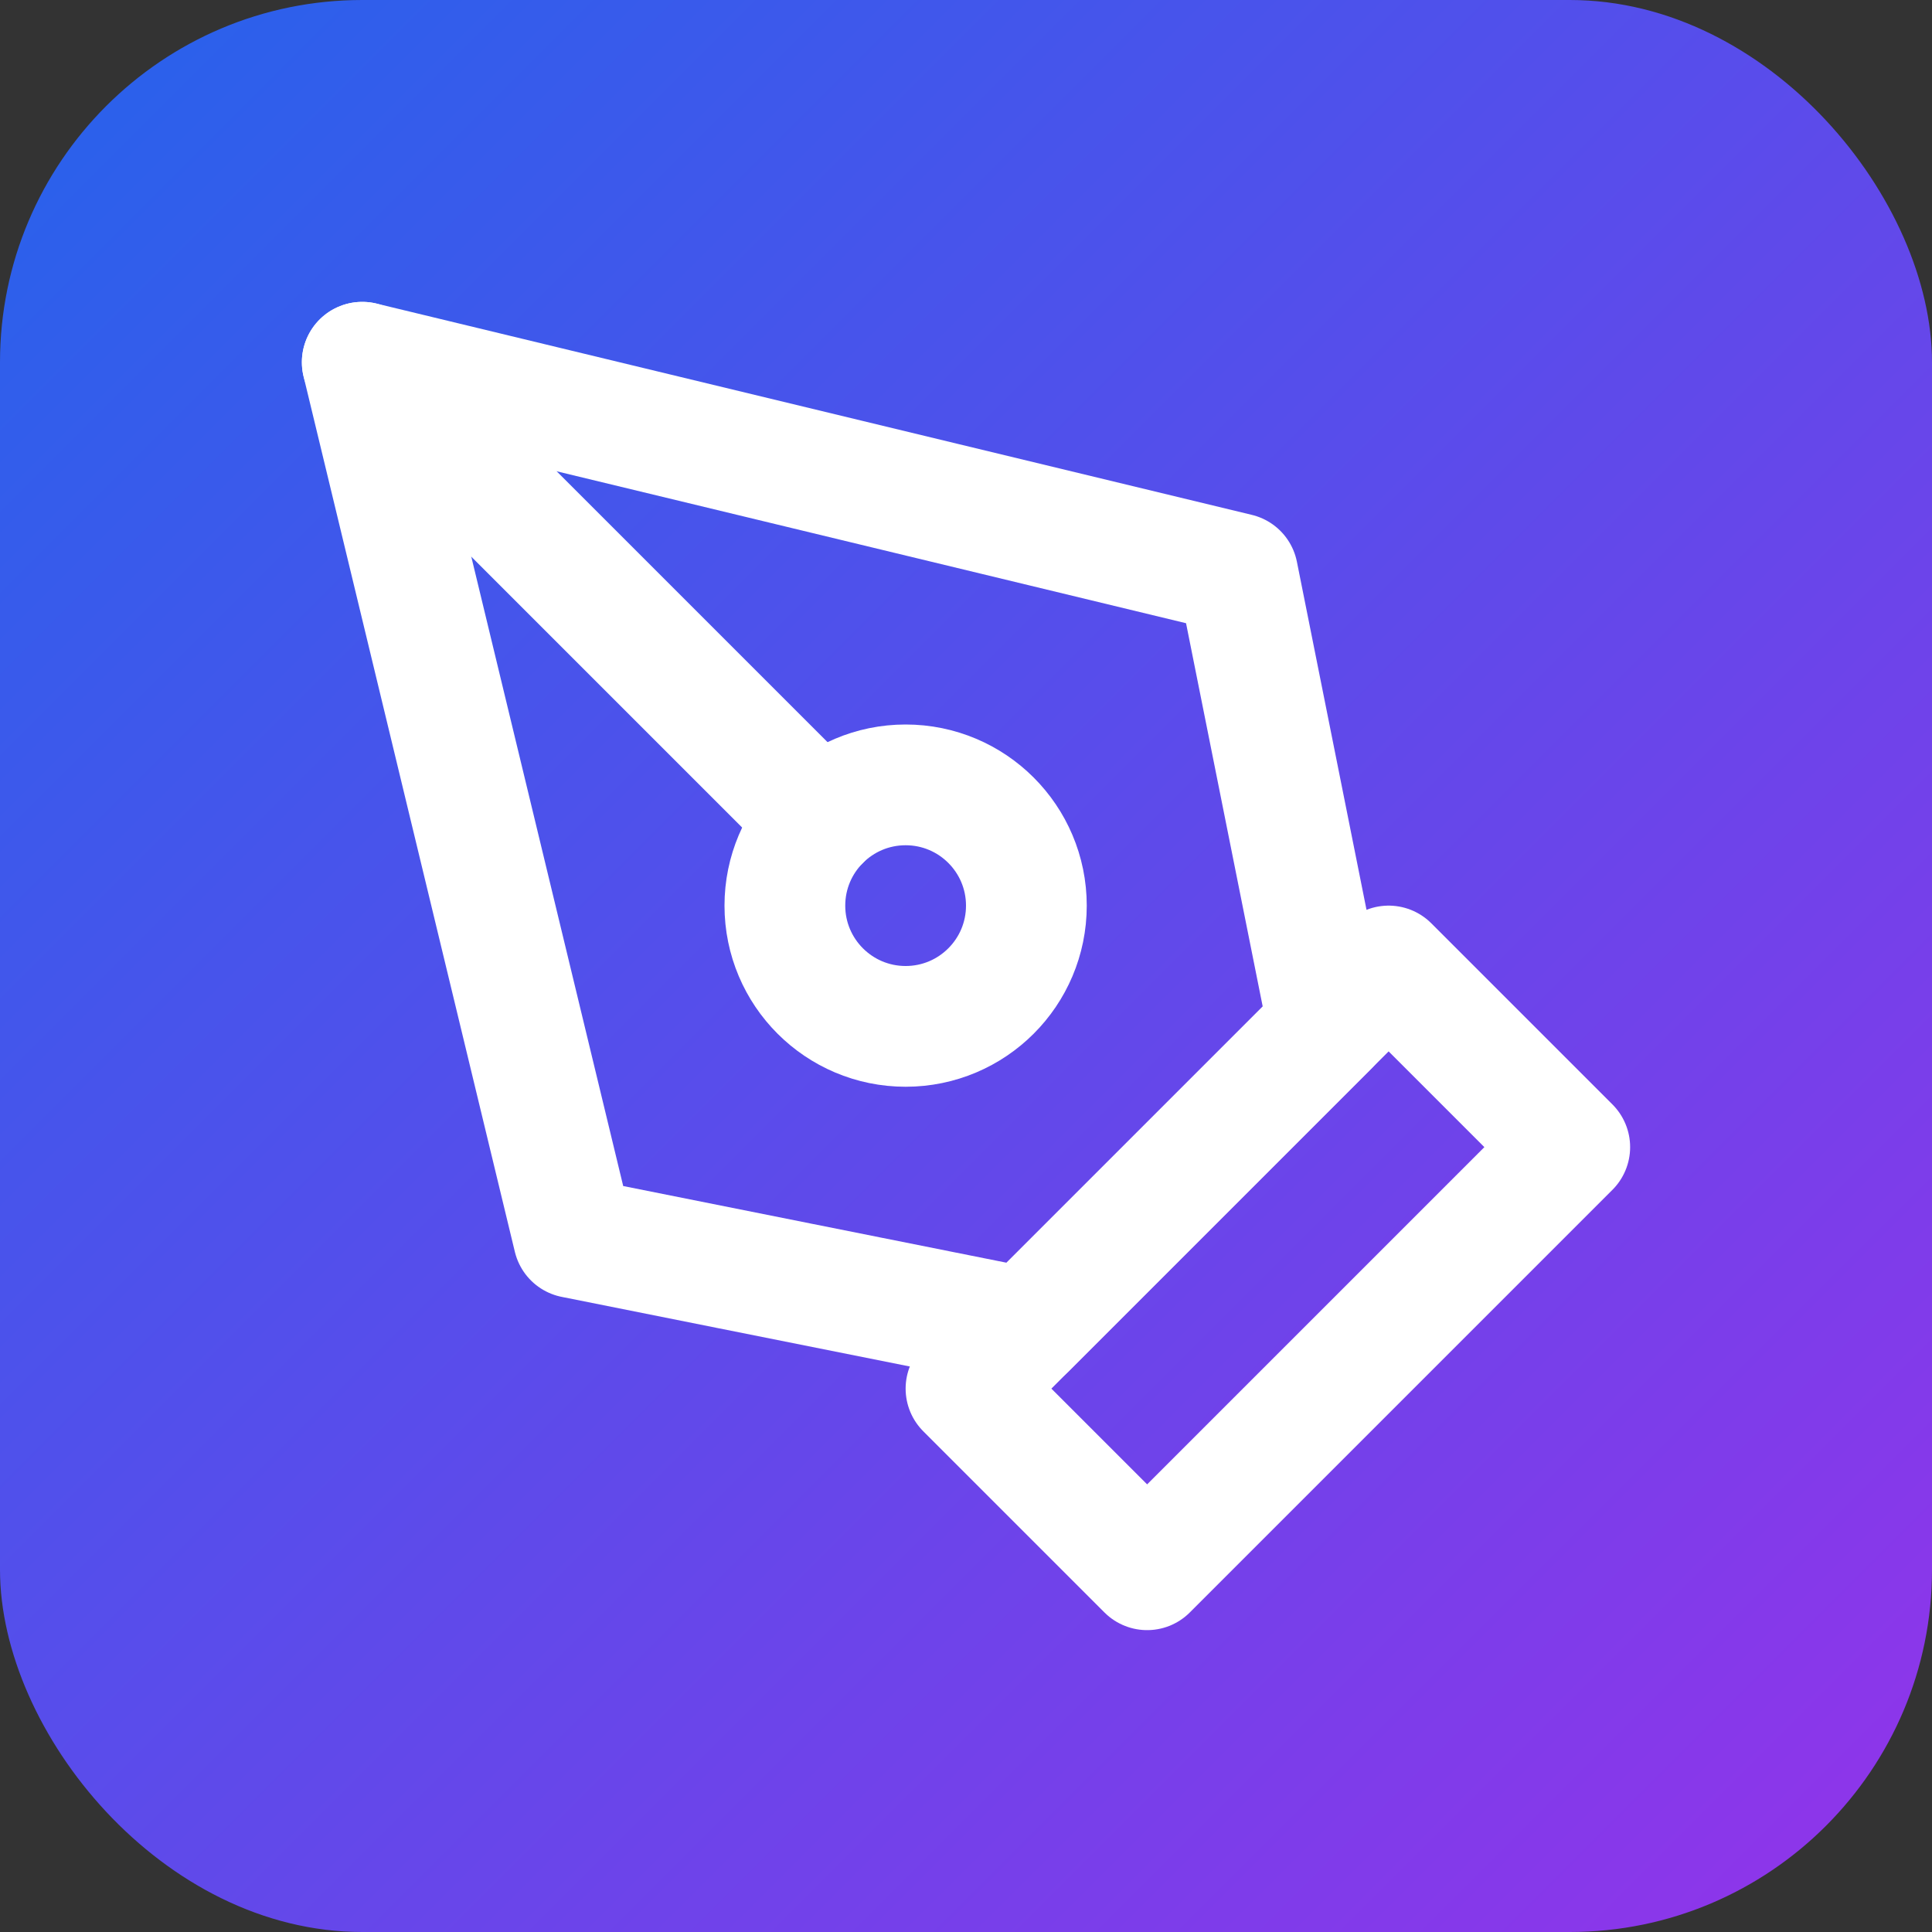
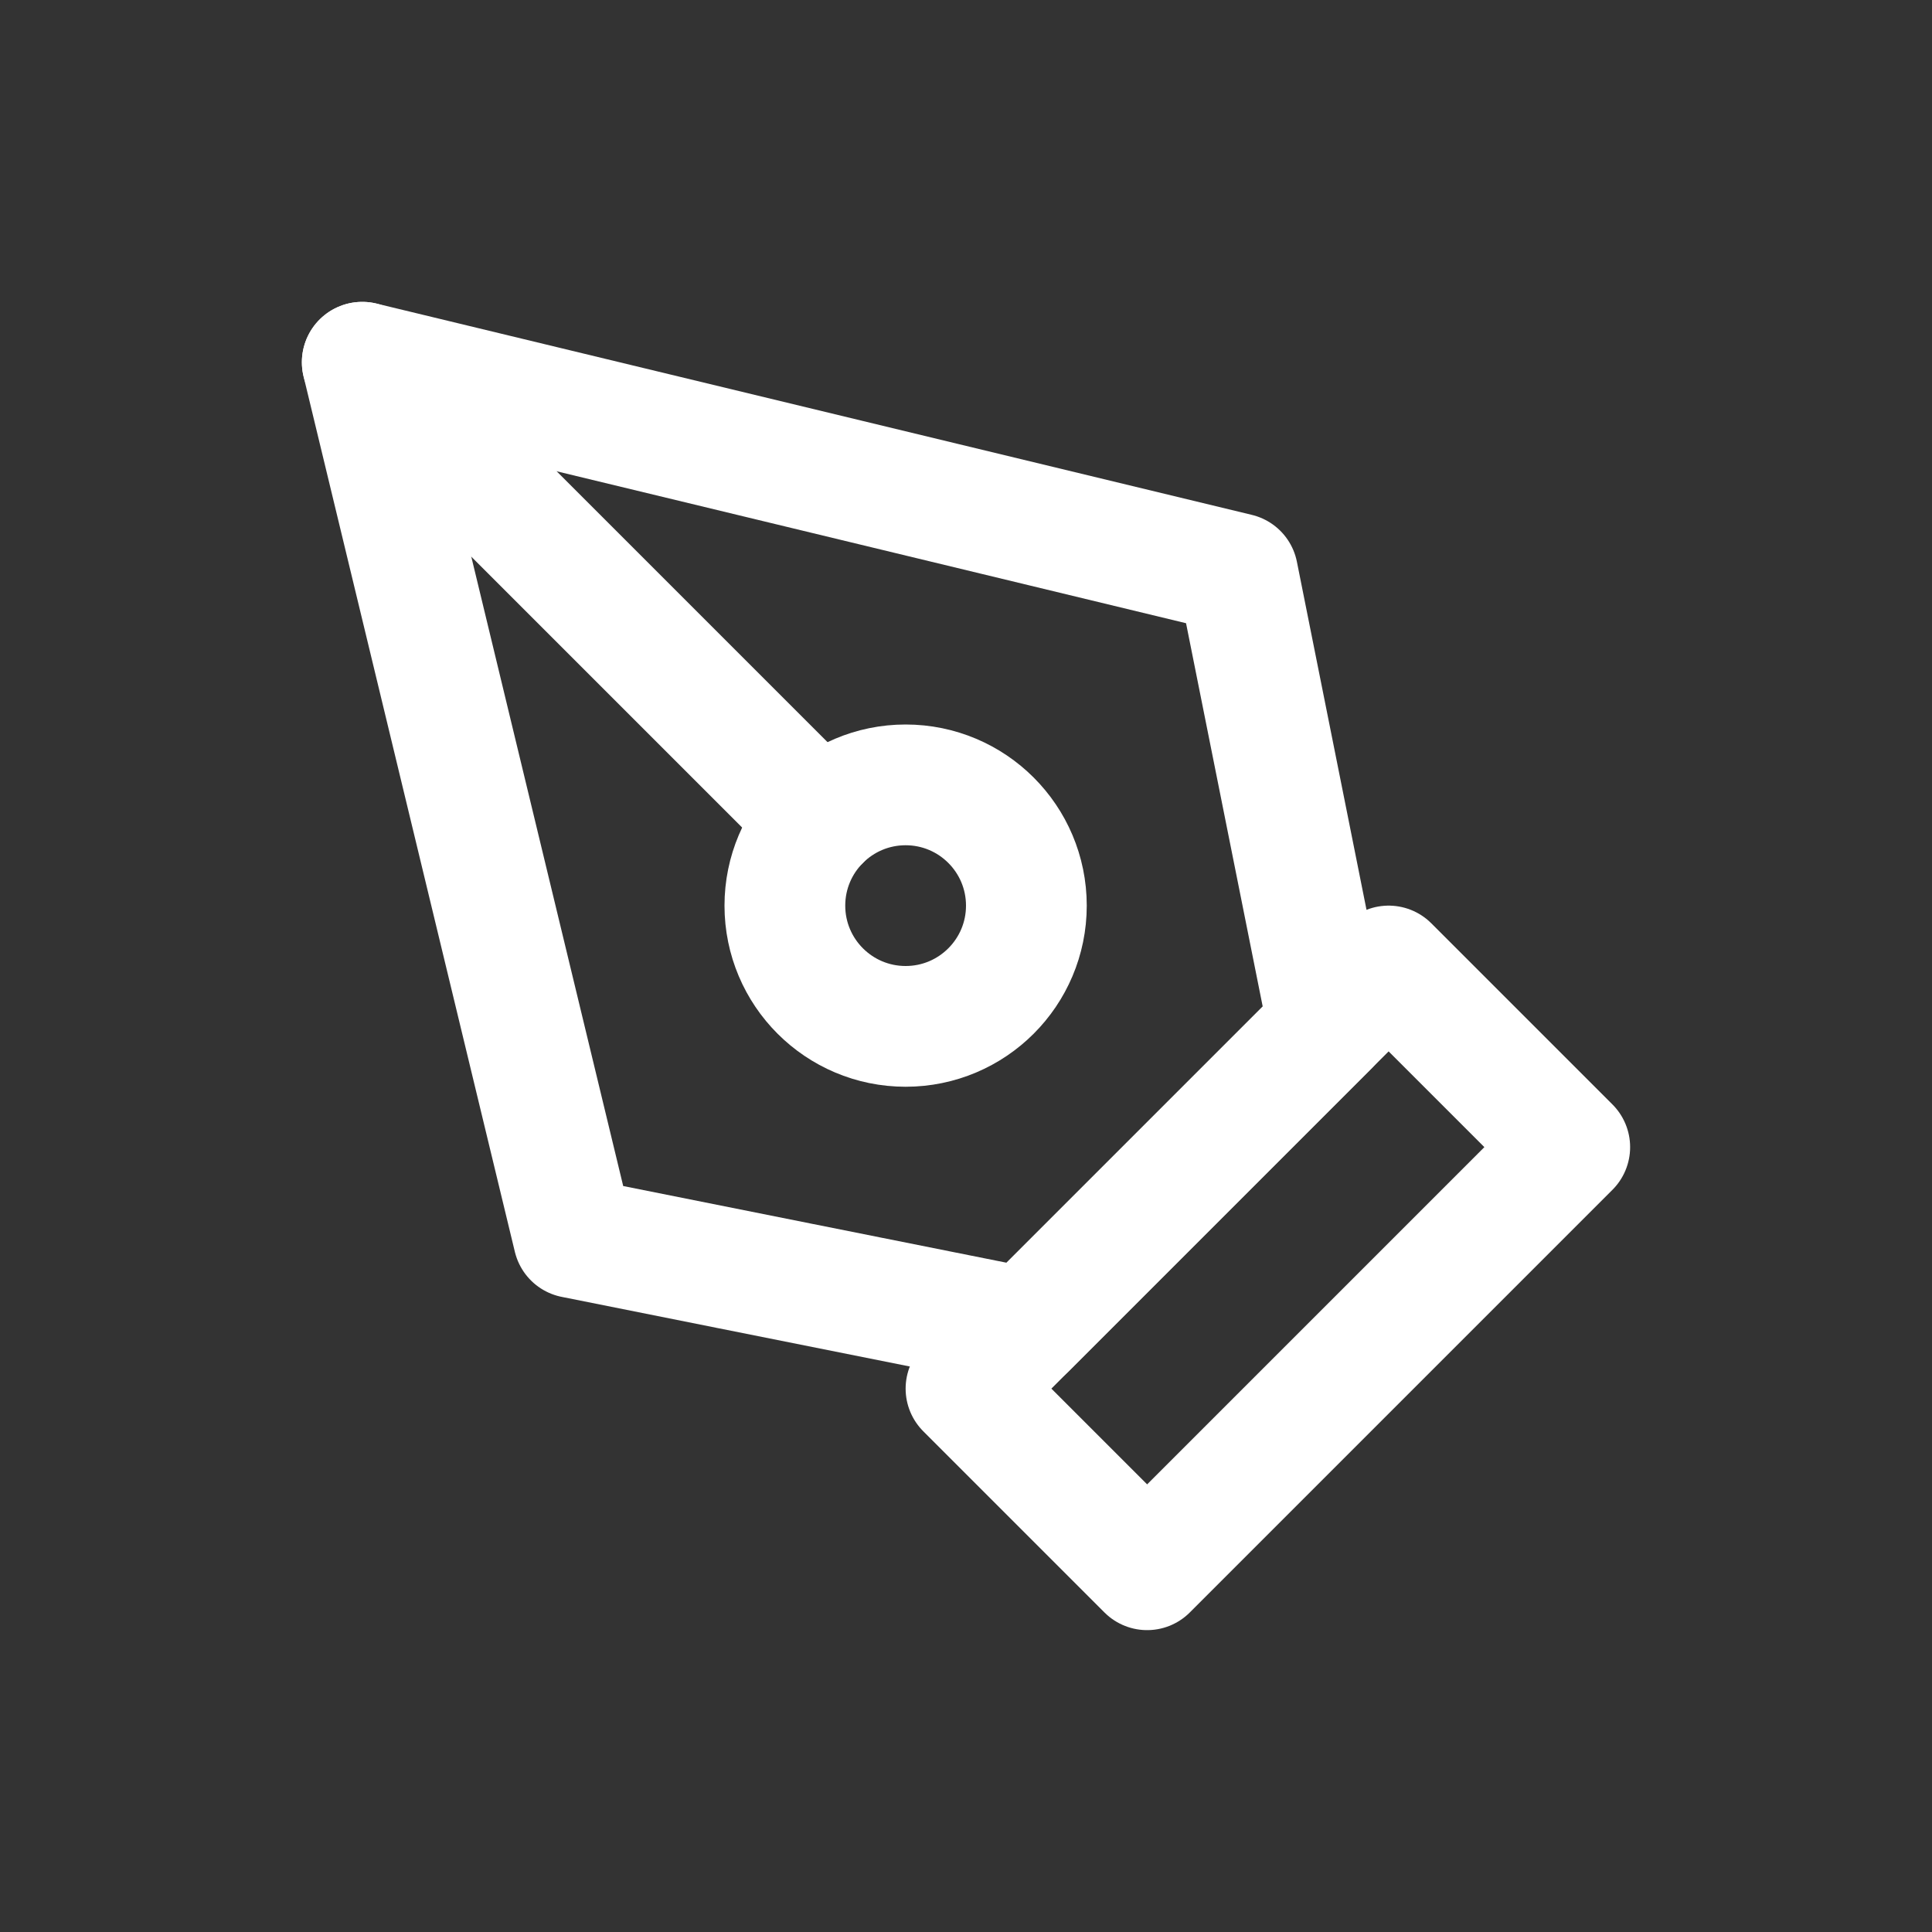
<svg xmlns="http://www.w3.org/2000/svg" viewBox="0 0 32 32">
  <rect x="0" y="0" width="32" height="32" fill="#333333" stroke="none" />
  <defs>
    <linearGradient id="grad" x1="0%" y1="0%" x2="100%" y2="100%">
      <stop offset="0%" style="stop-color:#2563eb;stop-opacity:1" />
      <stop offset="100%" style="stop-color:#9333ea;stop-opacity:1" />
    </linearGradient>
  </defs>
-   <rect width="32" height="32" rx="6" fill="url(#grad)" />
  <g transform="translate(4, 4)" stroke="white" stroke-width="2" stroke-linecap="round" stroke-linejoin="round" fill="none">
    <path d="m12 19 7-7 3 3-7 7-3-3z" />
    <path d="m18 13-1.5-7.5L2 2l3.5 14.5L13 18l5-5z" />
    <path d="m2 2 7.586 7.586" />
    <circle cx="11" cy="11" r="2" />
  </g>
</svg>